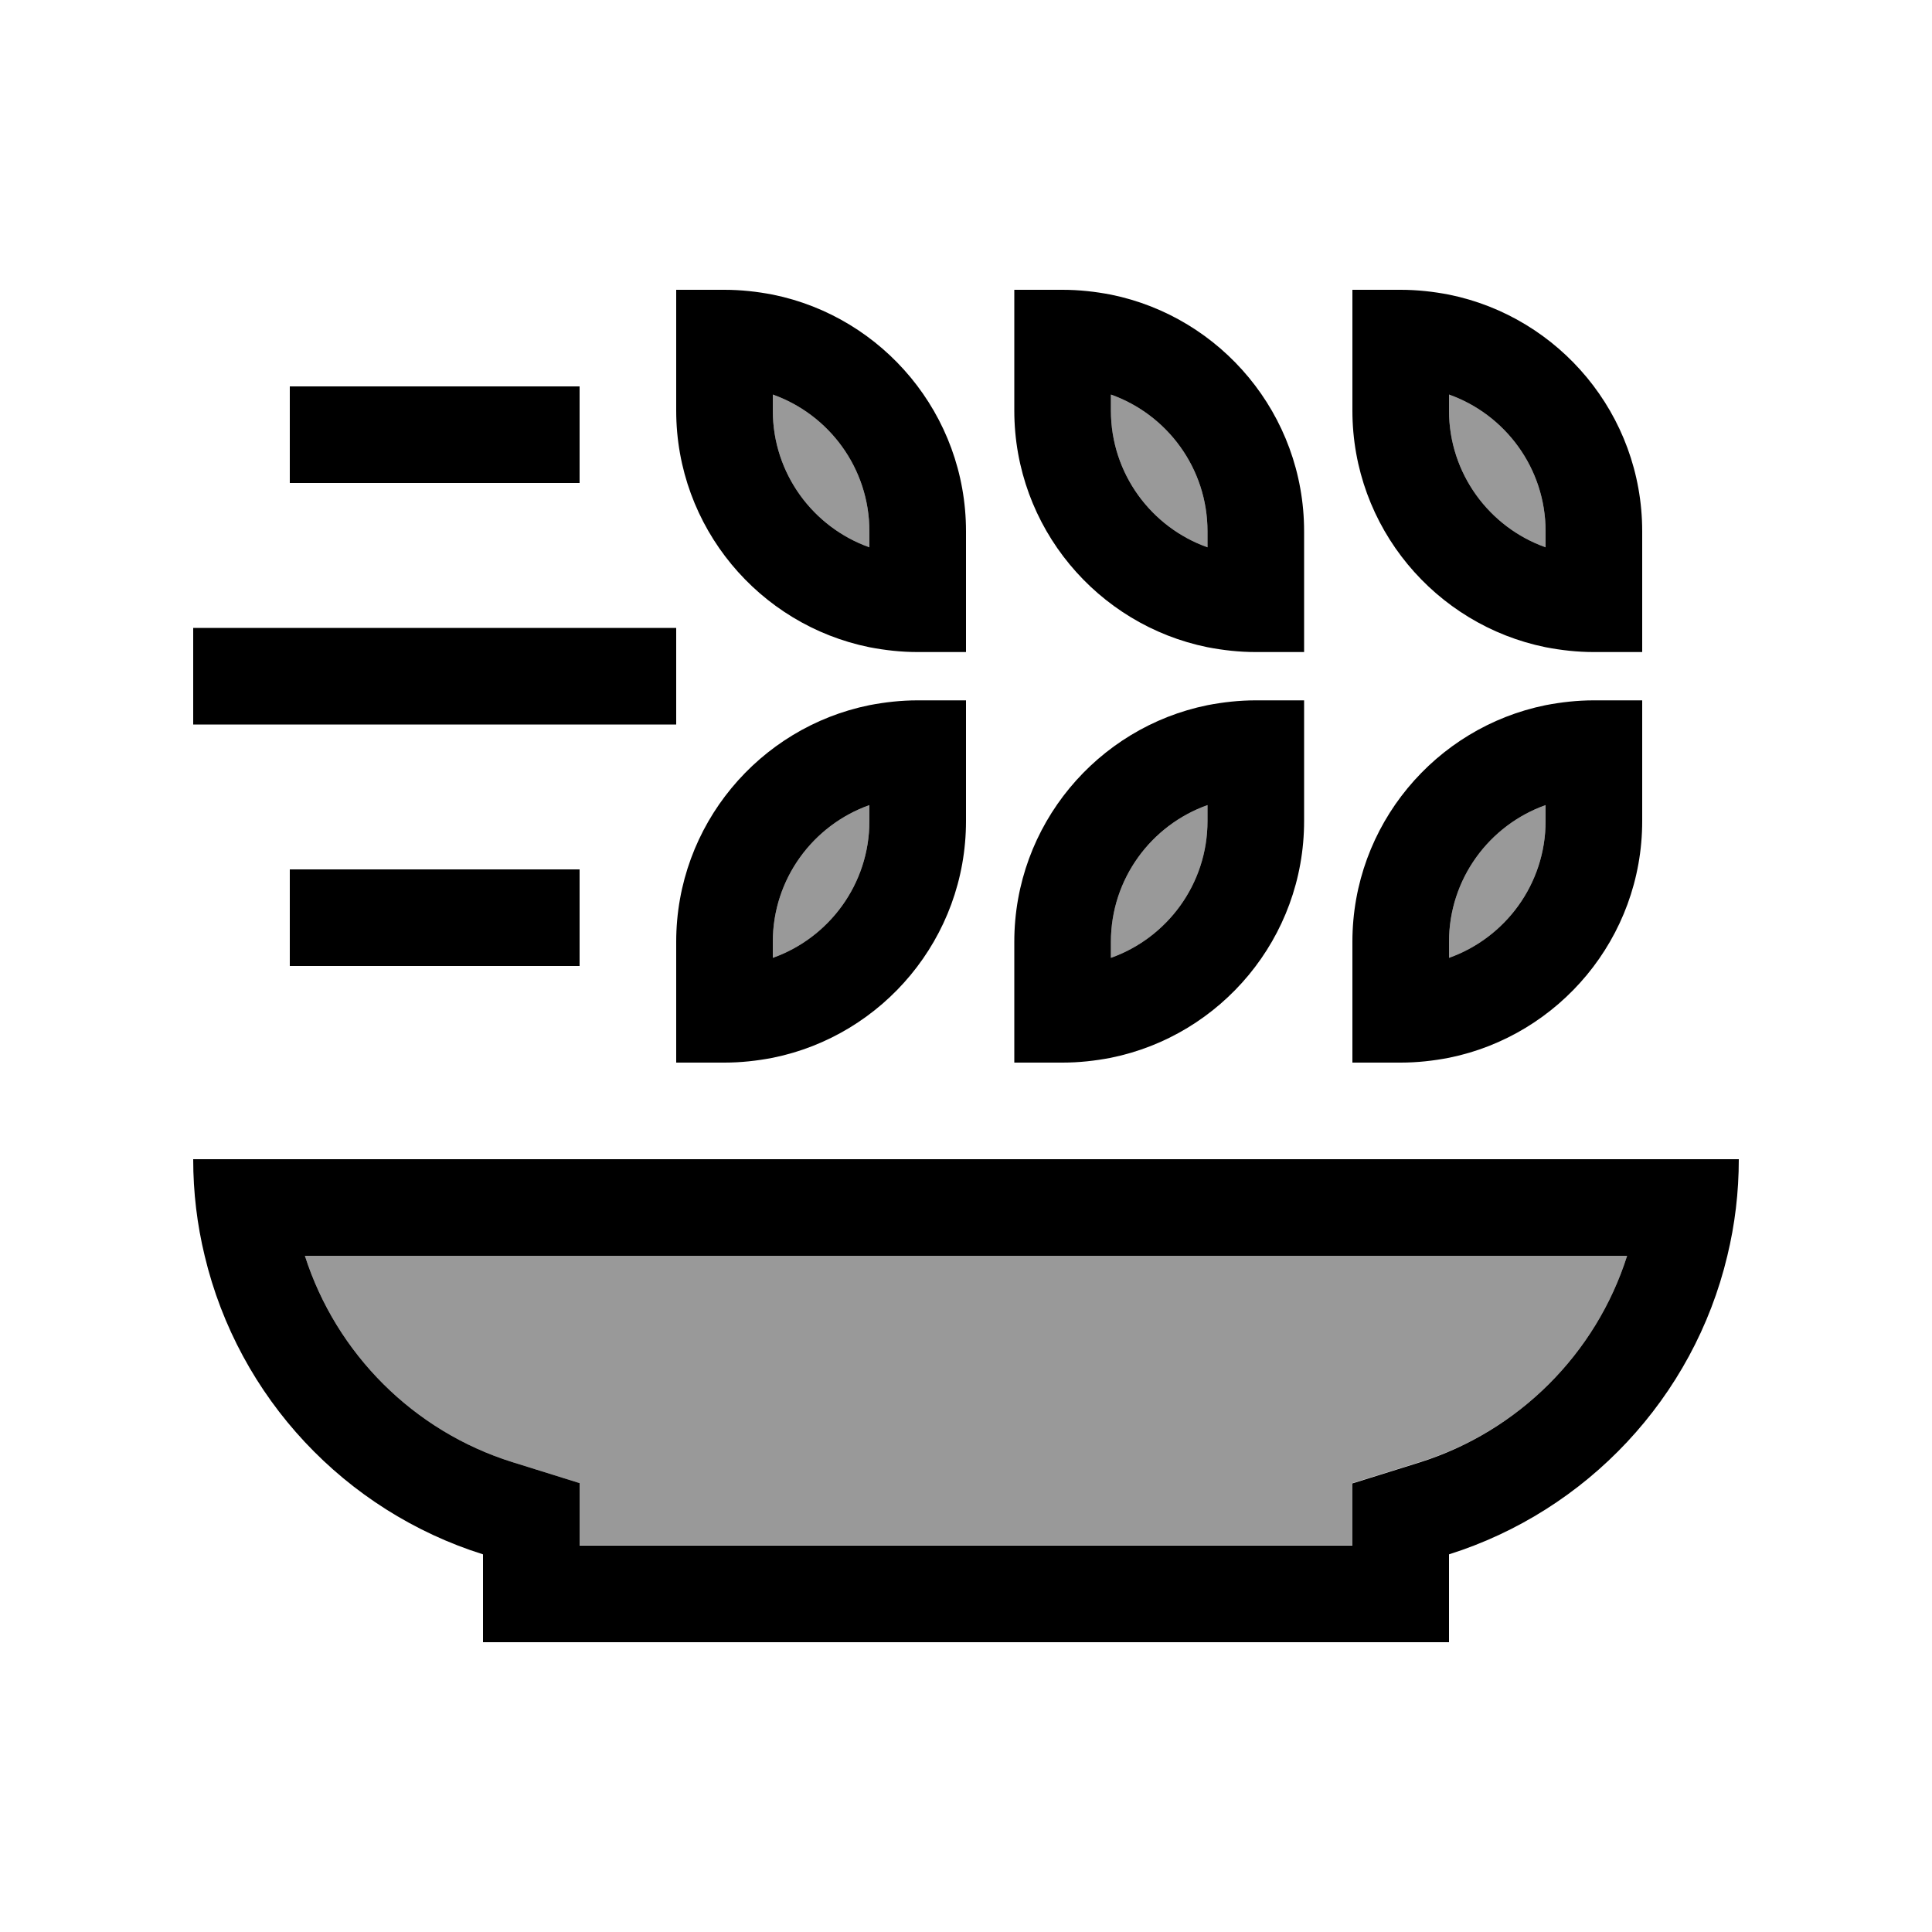
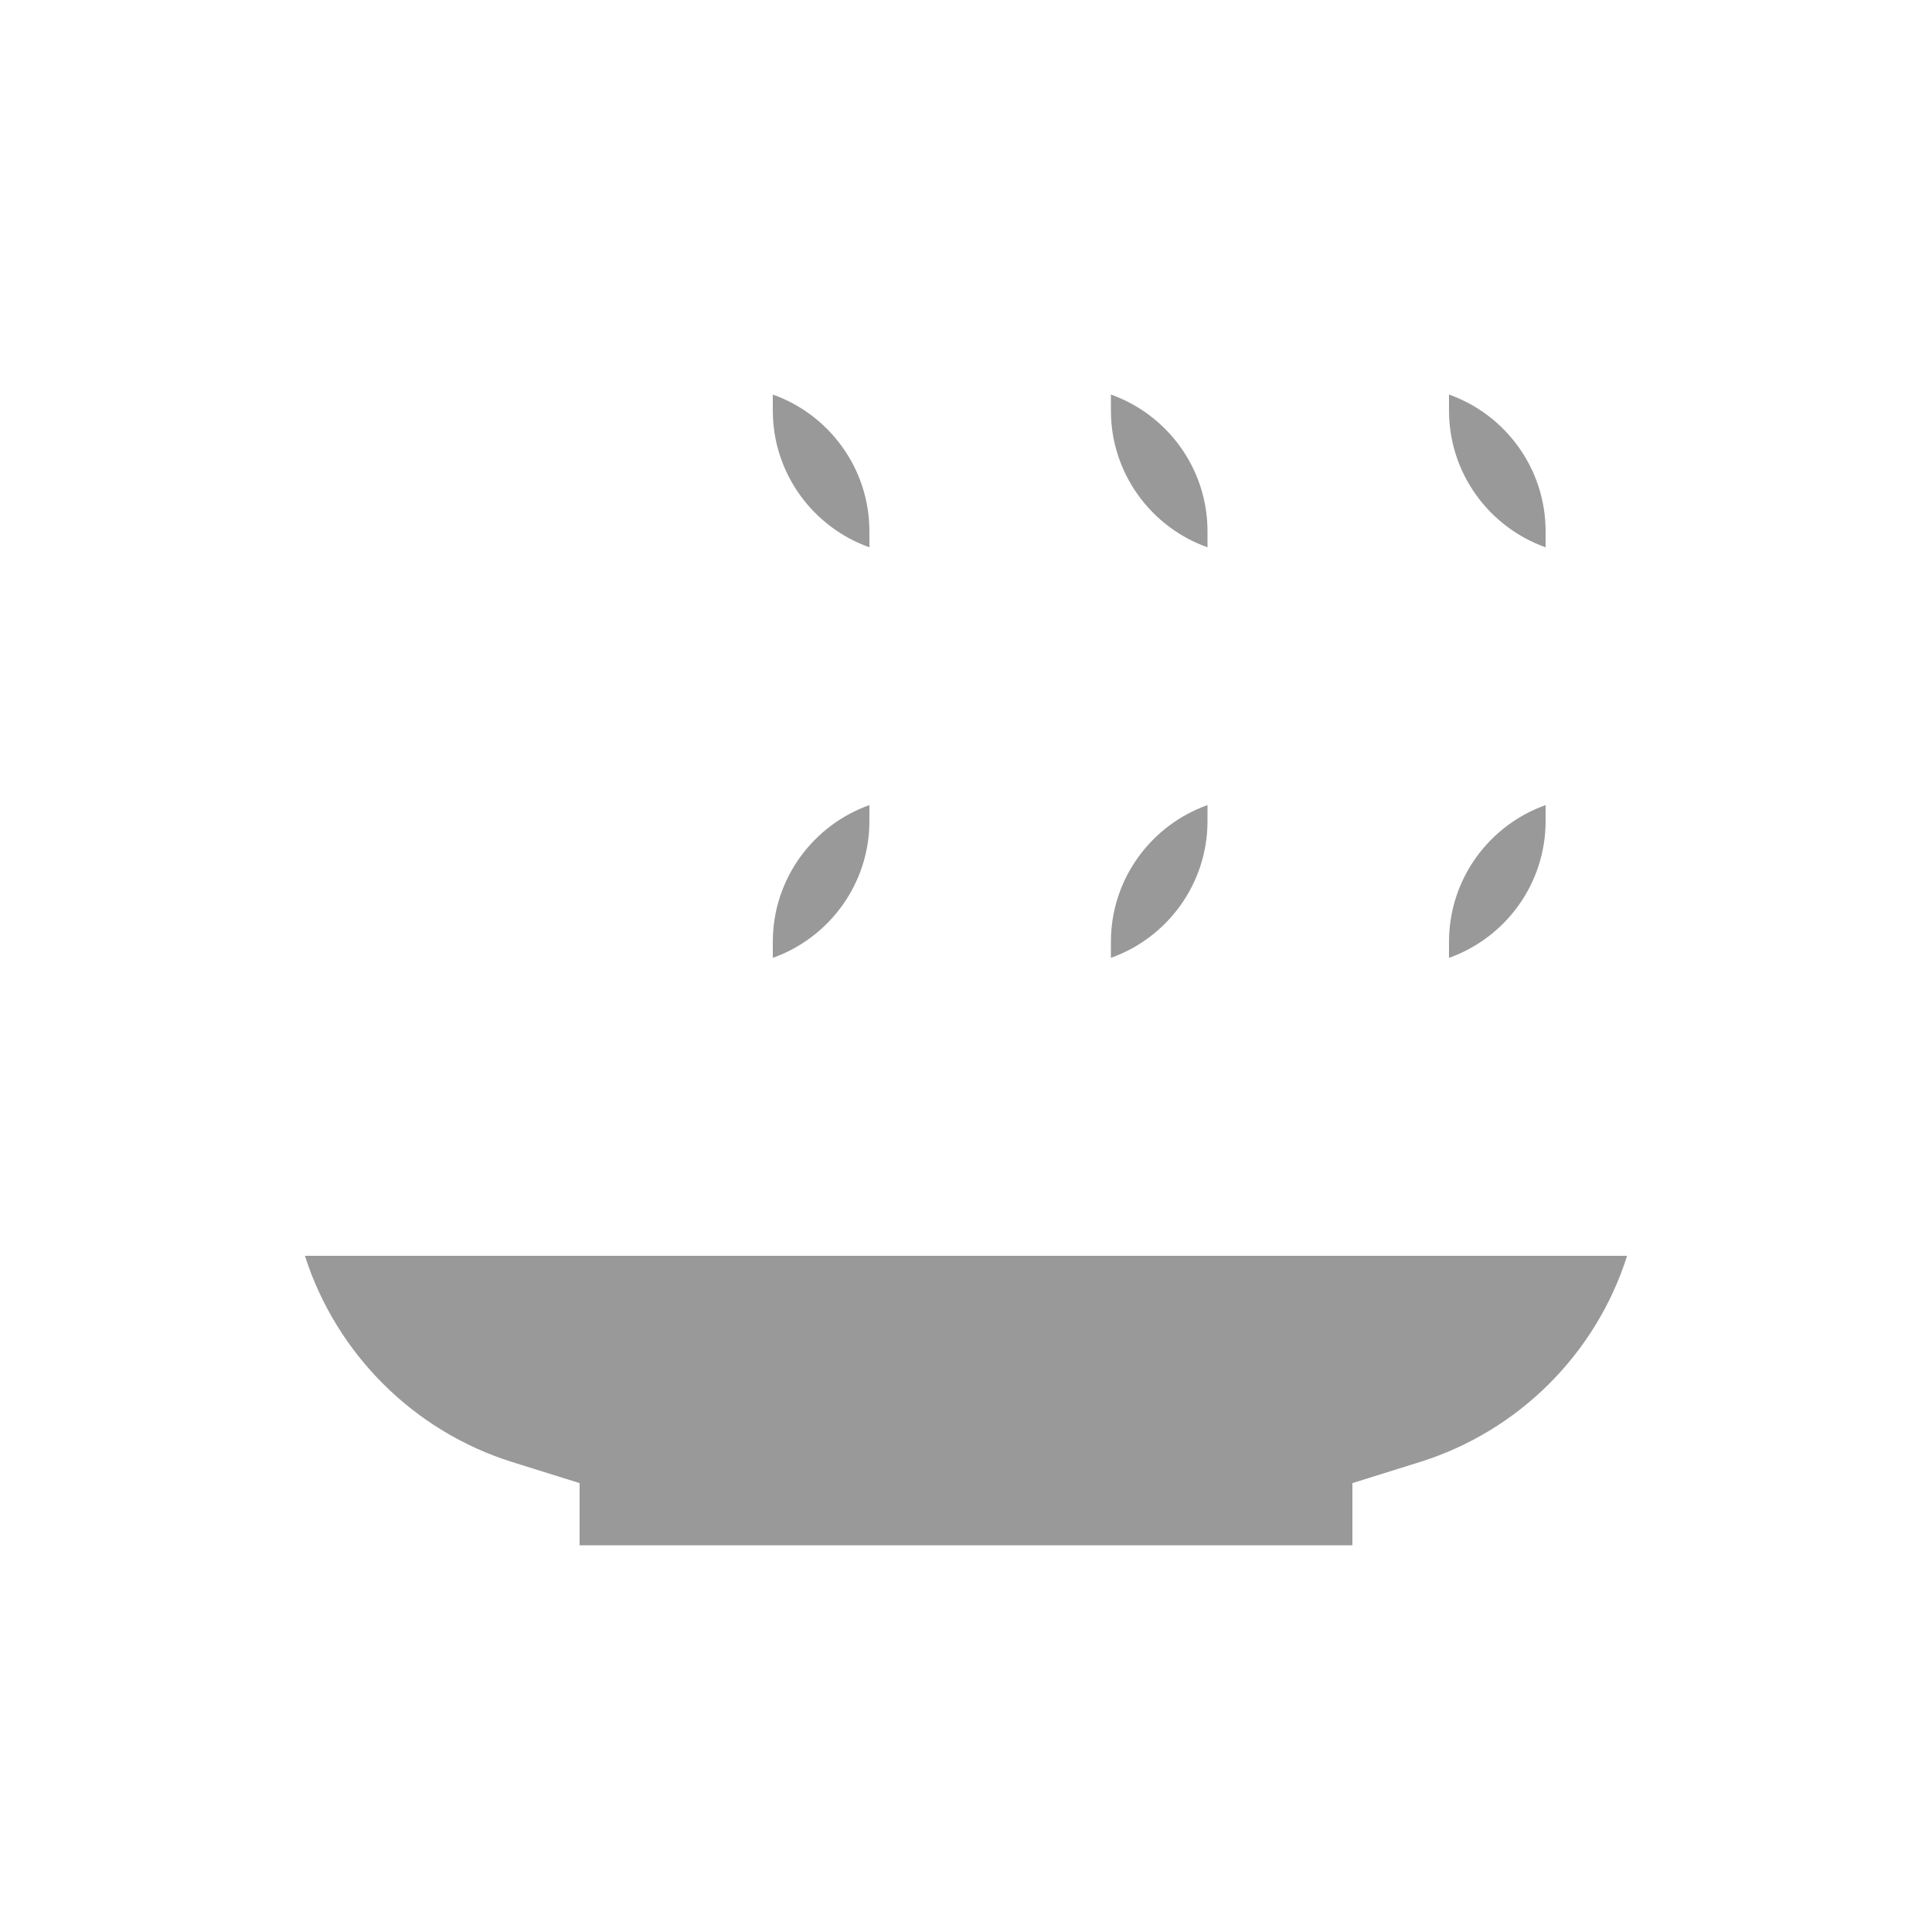
<svg xmlns="http://www.w3.org/2000/svg" viewBox="0 0 640 640">
-   <path opacity=".4" fill="currentColor" d="M101 416C111.4 448.5 137.1 474.1 169.6 484.3L192 491.3L192 511.9L448 511.9L448 491.3L470.4 484.3C503 474.1 528.7 448.5 539 416L101 416zM256 130.7L256 136C256 156.9 269.4 174.7 288 181.3L288 176C288 155.1 274.6 137.3 256 130.7zM256 312L256 317.3C274.6 310.7 288 292.9 288 272L288 266.7C269.4 273.3 256 291.1 256 312zM368 130.7L368 136C368 156.9 381.4 174.7 400 181.3L400 176C400 155.1 386.6 137.3 368 130.7zM368 312L368 317.3C386.6 310.7 400 292.9 400 272L400 266.7C381.4 273.3 368 291.1 368 312zM480 130.7L480 136C480 156.9 493.4 174.7 512 181.3L512 176C512 155.1 498.6 137.3 480 130.7zM480 312L480 317.3C498.6 310.7 512 292.9 512 272L512 266.7C493.4 273.3 480 291.1 480 312z" />
-   <path fill="currentColor" d="M368 130.7L368 136C368 156.9 381.4 174.7 400 181.3L400 176C400 155.1 386.6 137.3 368 130.7zM368 97.6C404.5 105 432 137.3 432 176L432 216L416 216C410.5 216 405.2 215.4 400 214.4C363.5 207 336 174.7 336 136L336 96L352 96C357.5 96 362.8 96.6 368 97.6zM112 128L192 128L192 160L96 160L96 128L112 128zM80 208L224 208L224 240L64 240L64 208L80 208zM96 288L192 288L192 320L96 320L96 288zM368 312L368 317.3C386.6 310.7 400 292.9 400 272L400 266.7C381.4 273.3 368 291.1 368 312zM432 272C432 310.7 404.5 343 368 350.4C362.8 351.4 357.5 352 352 352L336 352L336 312C336 273.3 363.5 241 400 233.6C405.2 232.6 410.5 232 416 232L432 232L432 272zM256 312L256 317.3C274.6 310.7 288 292.9 288 272L288 266.7C269.4 273.3 256 291.1 256 312zM320 272C320 310.7 292.5 343 256 350.4C250.8 351.4 245.5 352 240 352L224 352L224 312C224 273.3 251.5 241 288 233.6C293.2 232.6 298.5 232 304 232L320 232L320 272zM256 130.7L256 136C256 156.9 269.4 174.7 288 181.3L288 176C288 155.1 274.6 137.3 256 130.7zM256 97.6C292.5 105 320 137.3 320 176L320 216L304 216C298.5 216 293.2 215.4 288 214.4C251.5 207 224 174.7 224 136L224 96L240 96C245.5 96 250.8 96.6 256 97.6zM480 312L480 317.3C498.6 310.7 512 292.9 512 272L512 266.7C493.4 273.3 480 291.1 480 312zM544 272C544 310.7 516.5 343 480 350.4C474.8 351.4 469.5 352 464 352L448 352L448 312C448 273.3 475.5 241 512 233.6C517.2 232.6 522.5 232 528 232L544 232L544 272zM480 130.7L480 136C480 156.9 493.4 174.7 512 181.3L512 176C512 155.1 498.6 137.3 480 130.7zM480 97.6C516.5 105 544 137.3 544 176L544 216L528 216C522.5 216 517.2 215.4 512 214.4C475.5 207 448 174.7 448 136L448 96L464 96C469.5 96 474.8 96.6 480 97.6zM192 512L448 512L448 491.4L470.4 484.4C503 474.1 528.7 448.5 539 416L101 416C111.4 448.5 137.1 474.1 169.6 484.3L192 491.3L192 511.9zM160 514.9C114.3 500.5 79 463 67.8 416C65.3 405.7 64 395 64 384L576 384C576 395 574.7 405.7 572.2 416C561 463 525.6 500.5 480 514.9L480 544L160 544L160 514.9z" />
+   <path opacity=".4" fill="currentColor" d="M101 416C111.4 448.5 137.1 474.1 169.6 484.3L192 491.3L192 511.9L448 511.9L448 491.3L470.4 484.3C503 474.1 528.7 448.5 539 416L101 416zM256 130.7L256 136C256 156.9 269.4 174.7 288 181.3L288 176C288 155.1 274.6 137.3 256 130.7zM256 312L256 317.3C274.6 310.7 288 292.9 288 272L288 266.7C269.4 273.3 256 291.1 256 312zM368 130.7L368 136C368 156.9 381.4 174.7 400 181.3L400 176C400 155.1 386.6 137.3 368 130.7zL368 317.3C386.6 310.7 400 292.9 400 272L400 266.7C381.4 273.3 368 291.1 368 312zM480 130.7L480 136C480 156.9 493.4 174.7 512 181.3L512 176C512 155.1 498.6 137.3 480 130.7zM480 312L480 317.3C498.6 310.7 512 292.9 512 272L512 266.7C493.4 273.3 480 291.1 480 312z" />
</svg>